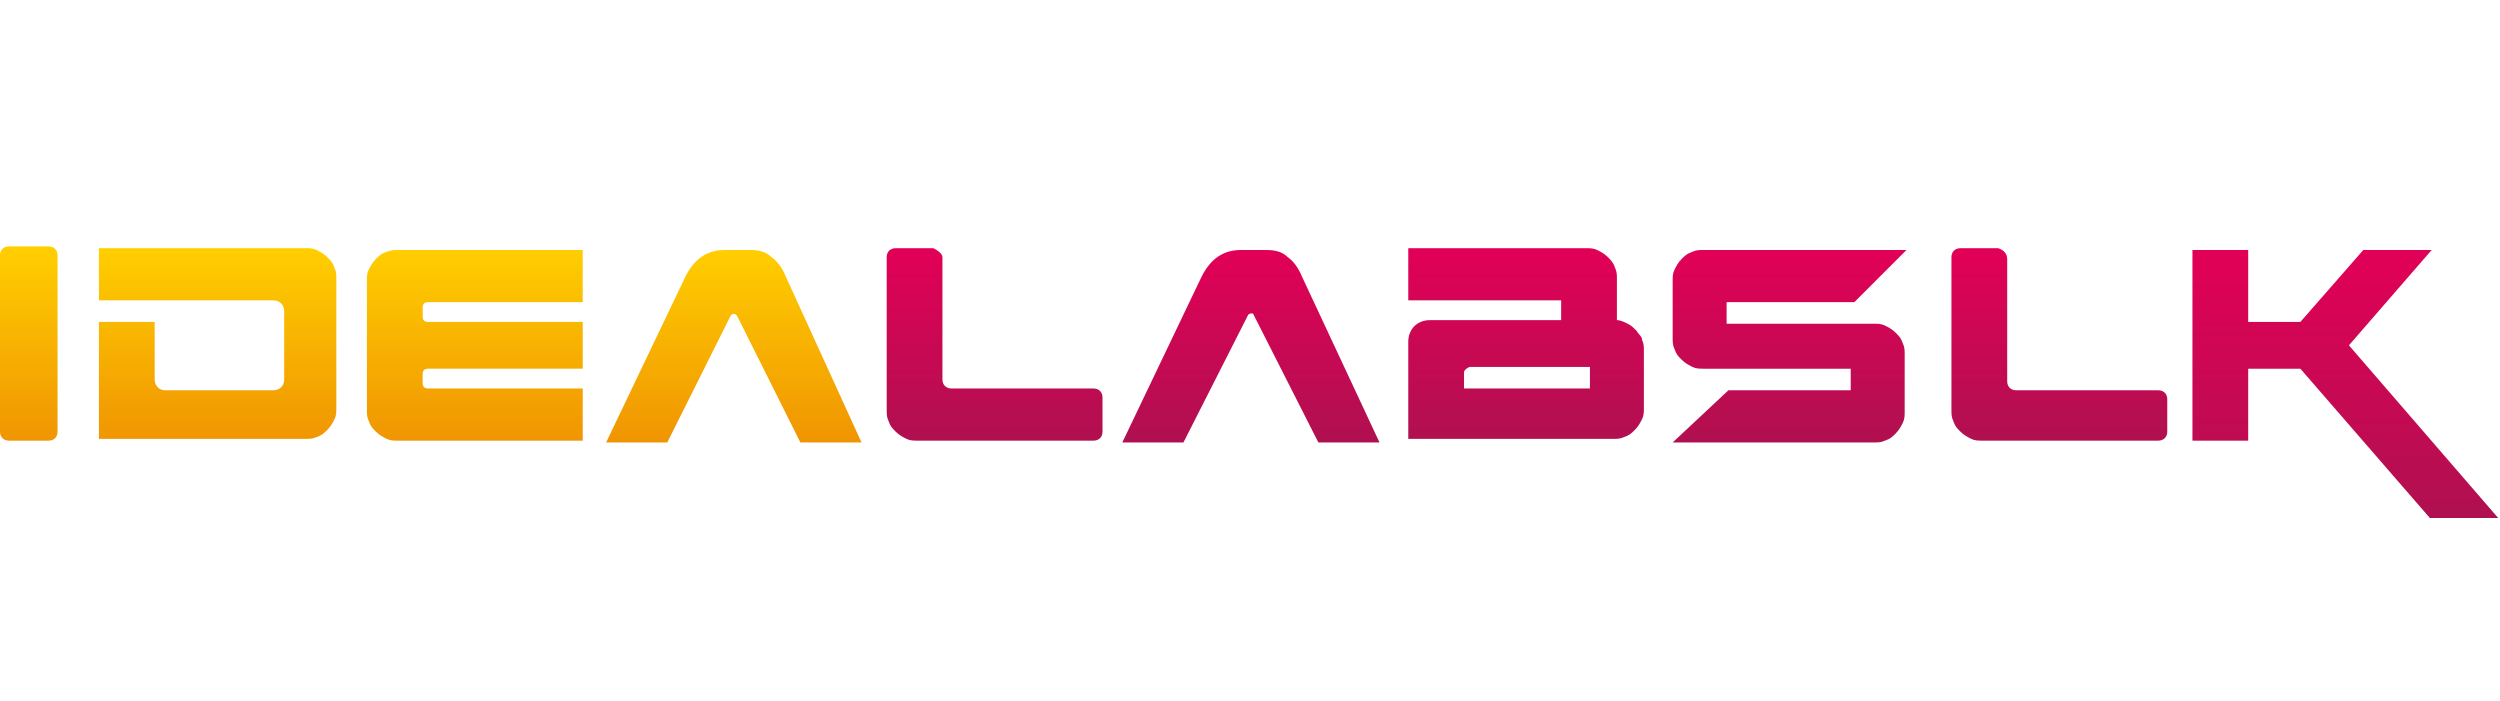
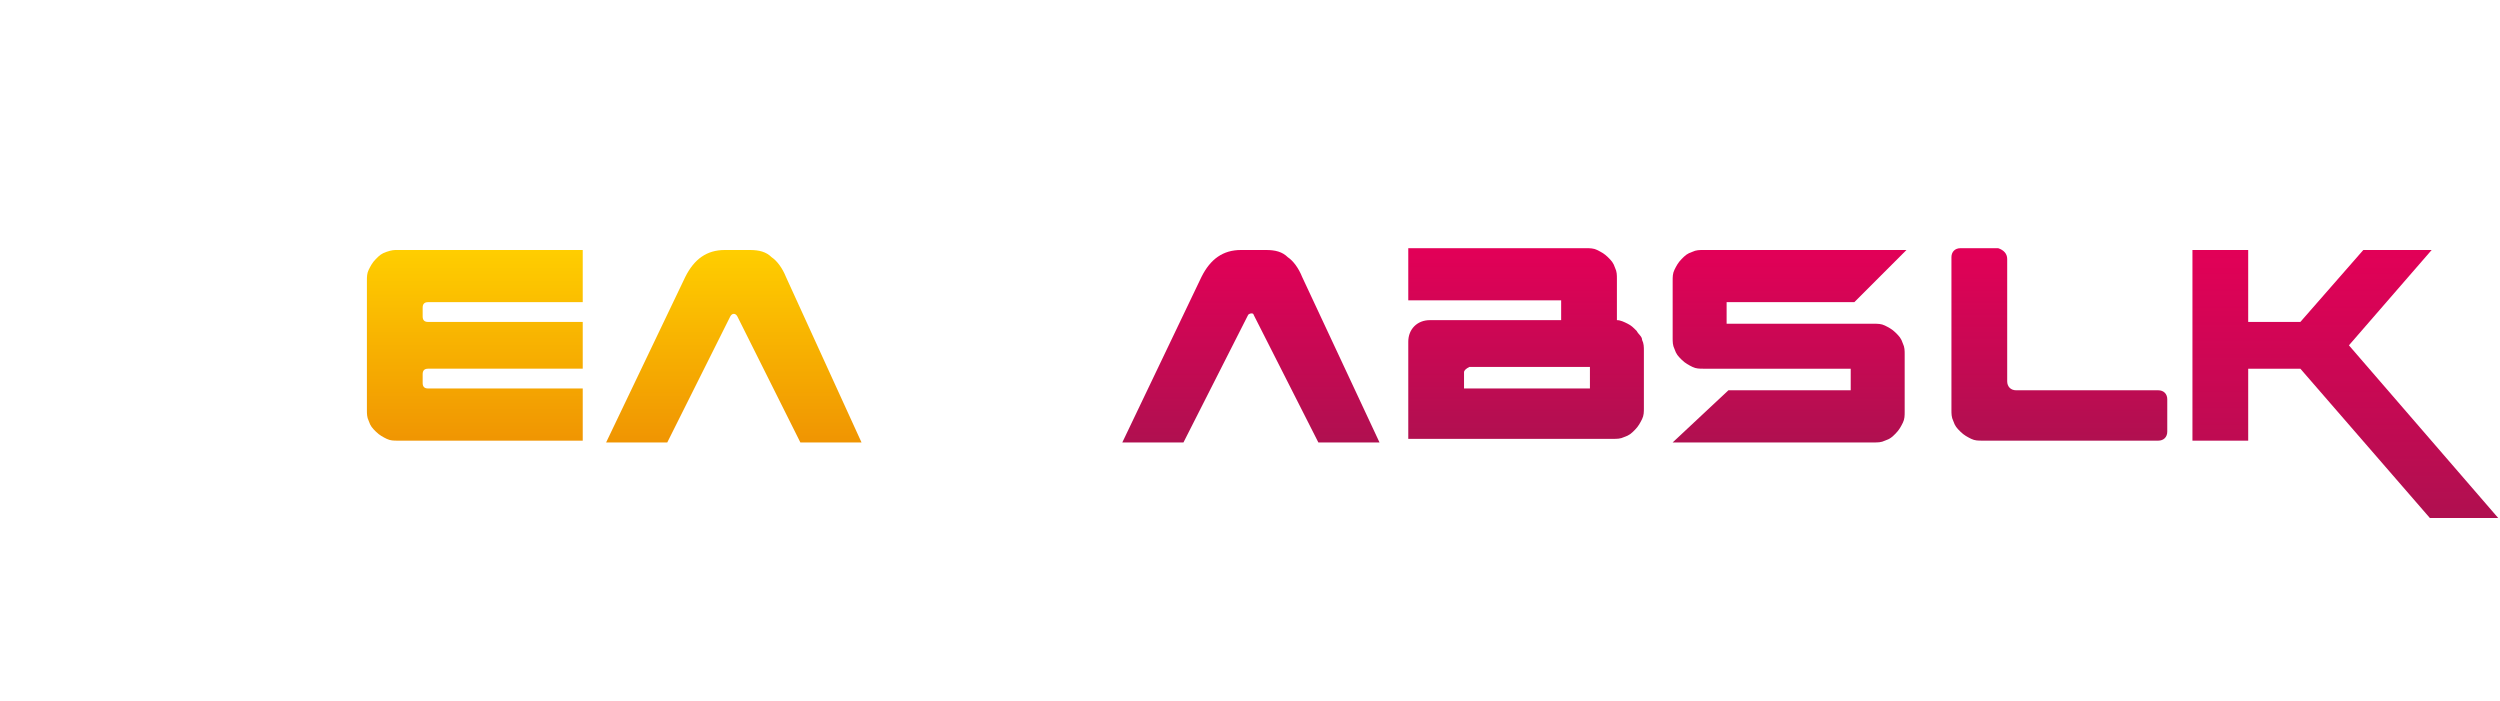
<svg xmlns="http://www.w3.org/2000/svg" version="1.1" id="Layer_1" x="0px" y="0px" viewBox="0 0 139 39" style="enable-background:new 0 0 139 39;" xml:space="preserve">
  <style type="text/css">
	.st0{fill:url(#SVGID_1_);}
	.st1{fill:url(#SVGID_2_);}
	.st2{fill:url(#SVGID_3_);}
	.st3{fill:url(#SVGID_4_);}
	.st4{fill:url(#SVGID_5_);}
	.st5{fill:url(#SVGID_6_);}
	.st6{fill:url(#SVGID_7_);}
	.st7{fill:url(#SVGID_8_);}
	.st8{fill:url(#SVGID_9_);}
	.st9{fill:url(#SVGID_10_);}
</style>
  <g>
    <linearGradient id="SVGID_1_" gradientUnits="userSpaceOnUse" x1="1.632" y1="24.535" x2="1.632" y2="13.855">
      <stop offset="0" style="stop-color:#F09502" />
      <stop offset="1" style="stop-color:#FFCE00" />
    </linearGradient>
-     <path class="st0" d="M2.7,24.5H0.5c-0.3,0-0.5-0.2-0.5-0.5v-9.8c0-0.3,0.2-0.5,0.5-0.5h2.2c0.3,0,0.5,0.2,0.5,0.5v9.8   C3.2,24.3,3,24.5,2.7,24.5z" />
    <linearGradient id="SVGID_2_" gradientUnits="userSpaceOnUse" x1="12.063" y1="24.535" x2="12.063" y2="13.855">
      <stop offset="0" style="stop-color:#F09502" />
      <stop offset="1" style="stop-color:#FFCE00" />
    </linearGradient>
-     <path class="st1" d="M5.5,17.9h3.1v3.2c0,0.3,0.2,0.6,0.6,0.6h6c0.3,0,0.6-0.2,0.6-0.6v-3.8c0-0.3-0.2-0.6-0.6-0.6H5.5v-2.9H17   c0.2,0,0.4,0,0.6,0.1c0.2,0.1,0.4,0.2,0.6,0.4c0.2,0.2,0.3,0.3,0.4,0.6c0.1,0.2,0.1,0.4,0.1,0.6v7.2c0,0.2,0,0.4-0.1,0.6   c-0.1,0.2-0.2,0.4-0.4,0.6c-0.2,0.2-0.3,0.3-0.6,0.4c-0.2,0.1-0.4,0.1-0.6,0.1H5.5V17.9z" />
    <linearGradient id="SVGID_3_" gradientUnits="userSpaceOnUse" x1="26.411" y1="24.535" x2="26.411" y2="13.855">
      <stop offset="0" style="stop-color:#F09502" />
      <stop offset="1" style="stop-color:#FFCE00" />
    </linearGradient>
    <path class="st2" d="M21.5,24.4c-0.2-0.1-0.4-0.2-0.6-0.4c-0.2-0.2-0.3-0.3-0.4-0.6c-0.1-0.2-0.1-0.4-0.1-0.6v-7.2   c0-0.2,0-0.4,0.1-0.6c0.1-0.2,0.2-0.4,0.4-0.6c0.2-0.2,0.3-0.3,0.6-0.4s0.4-0.1,0.6-0.1h10.3v2.9h-8.6c-0.2,0-0.3,0.1-0.3,0.3v0.5   c0,0.2,0.1,0.3,0.3,0.3h8.6v2.6h-8.6c-0.2,0-0.3,0.1-0.3,0.3v0.5c0,0.2,0.1,0.3,0.3,0.3h8.6v2.9H22.1   C21.9,24.5,21.7,24.5,21.5,24.4z" />
    <linearGradient id="SVGID_4_" gradientUnits="userSpaceOnUse" x1="40.938" y1="24.535" x2="40.938" y2="13.856">
      <stop offset="0" style="stop-color:#F09502" />
      <stop offset="1" style="stop-color:#FFCE00" />
    </linearGradient>
    <path class="st3" d="M43.7,15.4c-0.2-0.5-0.5-0.9-0.8-1.1c-0.3-0.3-0.7-0.4-1.2-0.4h-1.4c-1,0-1.7,0.5-2.2,1.5l-4.4,9.2h3.4l3.5-7   c0.1-0.2,0.3-0.2,0.4,0l3.5,7h3.4L43.7,15.4z" />
    <linearGradient id="SVGID_5_" gradientUnits="userSpaceOnUse" x1="55.286" y1="24.535" x2="55.286" y2="13.855">
      <stop offset="0" style="stop-color:#B01050" />
      <stop offset="1" style="stop-color:#E20057" />
    </linearGradient>
-     <path class="st4" d="M52.4,14.3v6.8c0,0.3,0.2,0.5,0.5,0.5h7.9c0.3,0,0.5,0.2,0.5,0.5V24c0,0.3-0.2,0.5-0.5,0.5H51   c-0.2,0-0.4,0-0.6-0.1S50,24.2,49.8,24c-0.2-0.2-0.3-0.3-0.4-0.6c-0.1-0.2-0.1-0.4-0.1-0.6v-8.5c0-0.3,0.2-0.5,0.5-0.5h2.1   C52.1,13.9,52.4,14.1,52.4,14.3z" />
    <linearGradient id="SVGID_6_" gradientUnits="userSpaceOnUse" x1="69.635" y1="24.535" x2="69.635" y2="13.856">
      <stop offset="0" style="stop-color:#B01050" />
      <stop offset="1" style="stop-color:#E20057" />
    </linearGradient>
    <path class="st5" d="M72.4,15.4c-0.2-0.5-0.5-0.9-0.8-1.1c-0.3-0.3-0.7-0.4-1.2-0.4h-1.4c-1,0-1.7,0.5-2.2,1.5l-4.4,9.2h3.4   l3.6-7.1c0.1-0.1,0.3-0.1,0.3,0l3.6,7.1h3.4L72.4,15.4z" />
    <linearGradient id="SVGID_7_" gradientUnits="userSpaceOnUse" x1="84.874" y1="24.535" x2="84.874" y2="13.855">
      <stop offset="0" style="stop-color:#B01050" />
      <stop offset="1" style="stop-color:#E20057" />
    </linearGradient>
    <path class="st6" d="M86.8,16.7h-8.5v-2.9h9.9c0.2,0,0.4,0,0.6,0.1c0.2,0.1,0.4,0.2,0.6,0.4c0.2,0.2,0.3,0.3,0.4,0.6   c0.1,0.2,0.1,0.4,0.1,0.6v2.3c0.2,0,0.4,0.1,0.6,0.2s0.3,0.2,0.5,0.4c0.1,0.2,0.3,0.3,0.3,0.5c0.1,0.2,0.1,0.4,0.1,0.6v3.2   c0,0.2,0,0.4-0.1,0.6c-0.1,0.2-0.2,0.4-0.4,0.6c-0.2,0.2-0.3,0.3-0.6,0.4c-0.2,0.1-0.4,0.1-0.6,0.1H78.3v-5.4   c0-0.7,0.5-1.2,1.2-1.2h7.3V16.7z M81.4,20.7v0.9h7v-1.2h-6.7C81.5,20.5,81.4,20.6,81.4,20.7z" />
    <linearGradient id="SVGID_8_" gradientUnits="userSpaceOnUse" x1="99.46" y1="24.535" x2="99.46" y2="13.855">
      <stop offset="0" style="stop-color:#B01050" />
      <stop offset="1" style="stop-color:#E20057" />
    </linearGradient>
    <path class="st7" d="M94.7,20.5c-0.2,0-0.4,0-0.6-0.1c-0.2-0.1-0.4-0.2-0.6-0.4c-0.2-0.2-0.3-0.3-0.4-0.6C93,19.2,93,19,93,18.8   v-3.2c0-0.2,0-0.4,0.1-0.6c0.1-0.2,0.2-0.4,0.4-0.6c0.2-0.2,0.3-0.3,0.6-0.4c0.2-0.1,0.4-0.1,0.6-0.1h11.3l-2.9,2.9H96v1.2h8.2   c0.2,0,0.4,0,0.6,0.1c0.2,0.1,0.4,0.2,0.6,0.4c0.2,0.2,0.3,0.3,0.4,0.6c0.1,0.2,0.1,0.4,0.1,0.6v3.2c0,0.2,0,0.4-0.1,0.6   c-0.1,0.2-0.2,0.4-0.4,0.6c-0.2,0.2-0.3,0.3-0.6,0.4c-0.2,0.1-0.4,0.1-0.6,0.1H93l3.1-2.9h6.8v-1.2H94.7z" />
    <linearGradient id="SVGID_9_" gradientUnits="userSpaceOnUse" x1="114.505" y1="24.535" x2="114.505" y2="13.863">
      <stop offset="0" style="stop-color:#B01050" />
      <stop offset="1" style="stop-color:#E20057" />
    </linearGradient>
    <path class="st8" d="M111.6,14.4v6.8c0,0.3,0.2,0.5,0.5,0.5h7.9c0.3,0,0.5,0.2,0.5,0.5V24c0,0.3-0.2,0.5-0.5,0.5h-9.8   c-0.2,0-0.4,0-0.6-0.1c-0.2-0.1-0.4-0.2-0.6-0.4c-0.2-0.2-0.3-0.3-0.4-0.6c-0.1-0.2-0.1-0.4-0.1-0.6v-8.5c0-0.3,0.2-0.5,0.5-0.5   h2.1C111.4,13.9,111.6,14.1,111.6,14.4z" />
    <linearGradient id="SVGID_10_" gradientUnits="userSpaceOnUse" x1="130.382" y1="28.771" x2="130.382" y2="13.855">
      <stop offset="0" style="stop-color:#B01050" />
      <stop offset="1" style="stop-color:#E20057" />
    </linearGradient>
    <path class="st9" d="M125,17.9h2.9l3.5-4h3.8l-4.6,5.3l8.3,9.6h-3.8l-7.2-8.3H125v4h-3.1V13.9h3.1V17.9z" />
  </g>
</svg>